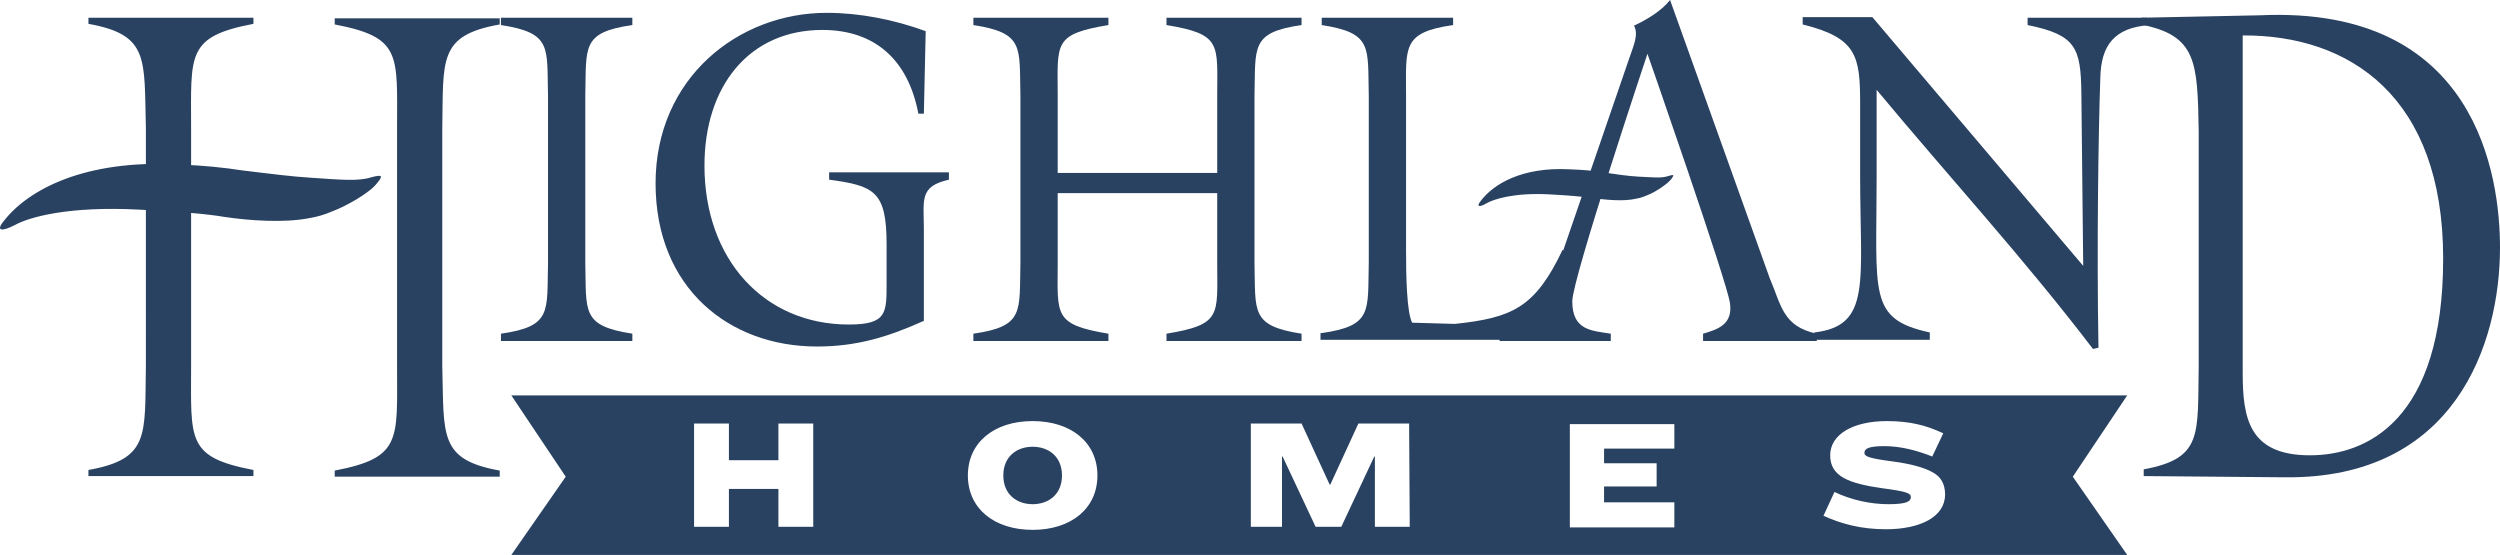
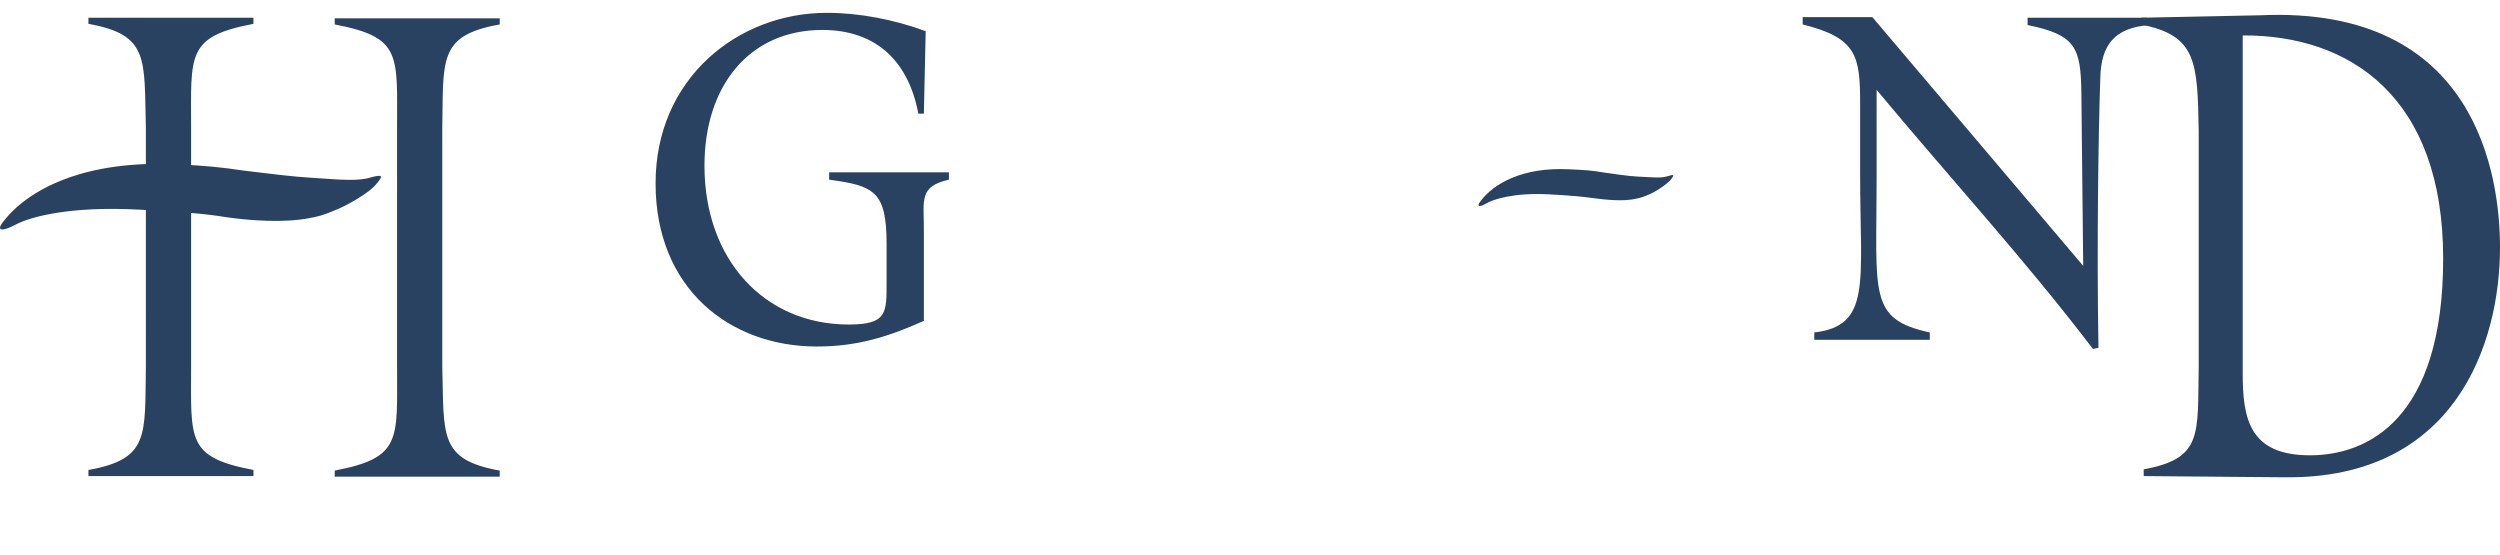
<svg xmlns="http://www.w3.org/2000/svg" id="Layer_2" viewBox="0 0 409.07 90.8">
  <g id="Layer_1-2">
-     <path d="m168.97,73.1c-2.6,0-4.8,1.6-4.8,4.7s2.2,4.7,4.8,4.7,4.8-1.6,4.8-4.7-2.2-4.7-4.8-4.7Z" style="fill:#2a4262; stroke-width:0px;" />
-     <path d="m83.67,64.7l8.9,13.3-8.9,12.8h264.4l-8.9-12.8,8.9-13.3H83.67Zm49.4,21.5h-5.7v-6.2h-8.1v6.2h-5.7v-16.9h5.7v6h8.1v-6h5.7s0,16.9,0,16.9Zm35.9.5c-6.3,0-10.6-3.5-10.6-8.9s4.3-8.9,10.6-8.9,10.6,3.5,10.6,8.9-4.3,8.9-10.6,8.9Zm61.7-.5h-5.7v-11.5h-.1l-5.4,11.5h-4.2l-5.4-11.5h-.1v11.5h-5.1v-16.9h8.3l4.6,10h.1l4.6-10h8.3l.1,16.9h0Zm43.3-12.8h-11.5v2.4h8.6v3.8h-8.6v2.6h11.5v4.1h-17.1v-16.9h17.1v4Zm34.6,13.2c-4.1,0-7.3-.9-10.2-2.2l1.8-3.9c2.7,1.3,5.9,2,8.8,2s3.7-.4,3.7-1.2c0-.6-.8-.9-4.6-1.4-5.7-.8-8.6-2-8.6-5.4s3.7-5.6,9.3-5.6c1.9,0,3.6.2,4.9.5,1.4.3,2.8.8,4.3,1.5l-1.8,3.8c-2.5-1-5.2-1.7-7.8-1.7s-3.3.4-3.3,1.1c0,.6.8.9,4.6,1.4,3,.4,5.2,1,6.6,1.8,1.3.7,2,1.9,2,3.6,0,3.7-4.1,5.7-9.7,5.7h0ZM95.77,43c.2,8-.7,10.3,7.7,11.6v1.2h-21.5v-1.2c8.4-1.2,7.5-3.6,7.7-11.6V15.7c-.2-8,.7-10.3-7.7-11.6v-1.2h21.5v1.2c-8.4,1.2-7.5,3.6-7.7,11.6v27.3Zm77.3,0c0,8.5-.8,10.1,8.3,11.6v1.2h-22.1v-1.2c8.4-1.2,7.5-3.6,7.7-11.6V15.7c-.2-8,.7-10.3-7.7-11.6v-1.2h22.1v1.2c-9.1,1.5-8.3,3-8.3,11.6v12.6h26.1v-12.6c0-8.5.8-10.1-8.3-11.6v-1.2h22.1v1.2c-8.4,1.2-7.5,3.6-7.7,11.6v27.3c.2,8-.7,10.3,7.7,11.6v1.2h-22.1v-1.2c9.1-1.5,8.3-3,8.3-11.6v-11.4h-26.1v11.4h0Zm43.2,11.5c8.4-1.2,7.5-3.6,7.7-11.6V15.7c-.2-8,.7-10.3-7.7-11.6v-1.2h21.5v1.2c-8.4,1.2-7.7,3.6-7.7,11.6v25.4c0,3.9.1,10,1,11.7l7,.2c9.3-1,13.1-2.6,17.6-12.1l.8.4-4.4,14.3h-36v-1.1s.2,0,.2,0Z" style="fill:#2a4262; stroke-width:0px;" />
-     <path d="m283.07,49.6c.5,3.5-2,4.3-4.4,5v1.2h18.6v-1.2c-5.6-1.2-5.8-4.7-7.7-9.1L273.27,0c-1.5,1.9-4,3.3-5.9,4.2.8,1.5-.1,3.3-.8,5.4l-12.2,35.5c-2.2,6.1-2.8,7.6-9,9.5v1.2h18.2v-1.2c-3.1-.5-6.3-.5-6.3-5.3,0-3.7,12.3-40.5,12.3-40.5,0,0,13.1,37.5,13.5,40.8Z" style="fill:#2a4262; stroke-width:0px;" />
    <path d="m340.87,43.5l-.3-28.3c-.1-7.4-.9-9.5-8.8-11.1v-1.2h19.5l.5,1.2c-5.8.4-8,3.3-8.1,8.7-.3,8.6-.6,27.2-.3,44.1l-.9.2c-11.2-14.7-23.6-28.2-35.4-42.4v14.3c0,19.2-1.4,23.2,8.7,25.4v1.2h-18.9v-1.2c9.4-1.1,7.5-8.2,7.5-25.8v-11.6c0-7.8-.5-10.8-9.4-13v-1.2h11.4l34.5,40.7h0ZM31.27,59.8c0,12.2-.8,15,10.2,17.1v1H14.47v-1c10.1-1.8,9.2-5.7,9.4-17.1V21c-.3-11.4.6-15.3-9.4-17.1v-1h27v1c-11,2.1-10.2,5-10.2,17.1v38.8Zm33.7-38.7c0-12.2.8-15-10.2-17.1v-1h27v1c-10.1,1.8-9.2,5.7-9.4,17.1v38.8c.3,11.4-.6,15.3,9.4,17.1v1h-27v-1c11-2.1,10.2-5,10.2-17.1V21.1Z" style="fill:#2a4262; stroke-width:0px;" />
    <path d="m366.97,5.8c17.5-.1,32.8,10,32.8,36.5s-12.5,32.2-21.8,32.2c-10,0-11-6.1-11-13.5V5.8Zm-16.7-1.8c9.2,1.8,9.3,6.1,9.5,17.5v38.3c-.2,11.4.7,15.2-9,17v1.1l23.1.2c27.8.3,35.2-21.8,35.2-37.6,0-11.5-3.7-39.6-39.2-38l-19.5.4v1.1h-.1Zm-199.1,33.5c0-4.8-.8-7,4.1-8.1v-1.2h-19.6v1.2c7.4,1,9.4,1.9,9.4,10.6v6.2c0,5,.1,6.9-6.2,6.9-13.8,0-23.6-10.6-23.6-26,0-13,7.3-22.2,19.3-22.2,8.4,0,14,4.7,15.7,13.7h.9l.3-13.5c-5.2-1.9-10.8-3-16.2-3-14.5,0-28,10.7-28,27.9s12.1,26.7,26.4,26.7c6.6,0,11.7-1.6,17.5-4.2v-15h0Zm-100.6-1.8c1.2-.2,2.4-.5,4-1.2,1.9-.7,5.9-2.9,7.1-4.5,1-1.2,1-1.5-.9-1-2.1.7-5.1.4-9.6.1-3.5-.2-7.2-.7-11.4-1.2-3.3-.5-6.1-.8-10.7-1-15.2-.8-24.4,4.1-28.4,9.2-1.5,1.8-.3,1.8,1.8.7,2.4-1.3,8.8-3.1,20.3-2.5,7.5.4,11,.7,14,1.2,4,.6,9.7,1,13.8.2Zm217.2-3.2c.6-.1,1.2-.3,2.1-.7,1-.4,3-1.7,3.6-2.5.5-.7.5-.8-.5-.5-1.1.4-2.6.2-4.9.1-1.8-.1-3.7-.4-5.8-.7-1.7-.3-3.1-.4-5.5-.5-7.7-.4-12.4,2.4-14.5,5.2-.8,1-.1,1,.9.4,1.2-.7,4.5-1.8,10.3-1.5,3.8.2,5.6.4,7.1.6,2.2.3,5.1.6,7.2.1h0Z" style="fill:#2a4262; stroke-width:0px;" />
  </g>
</svg>